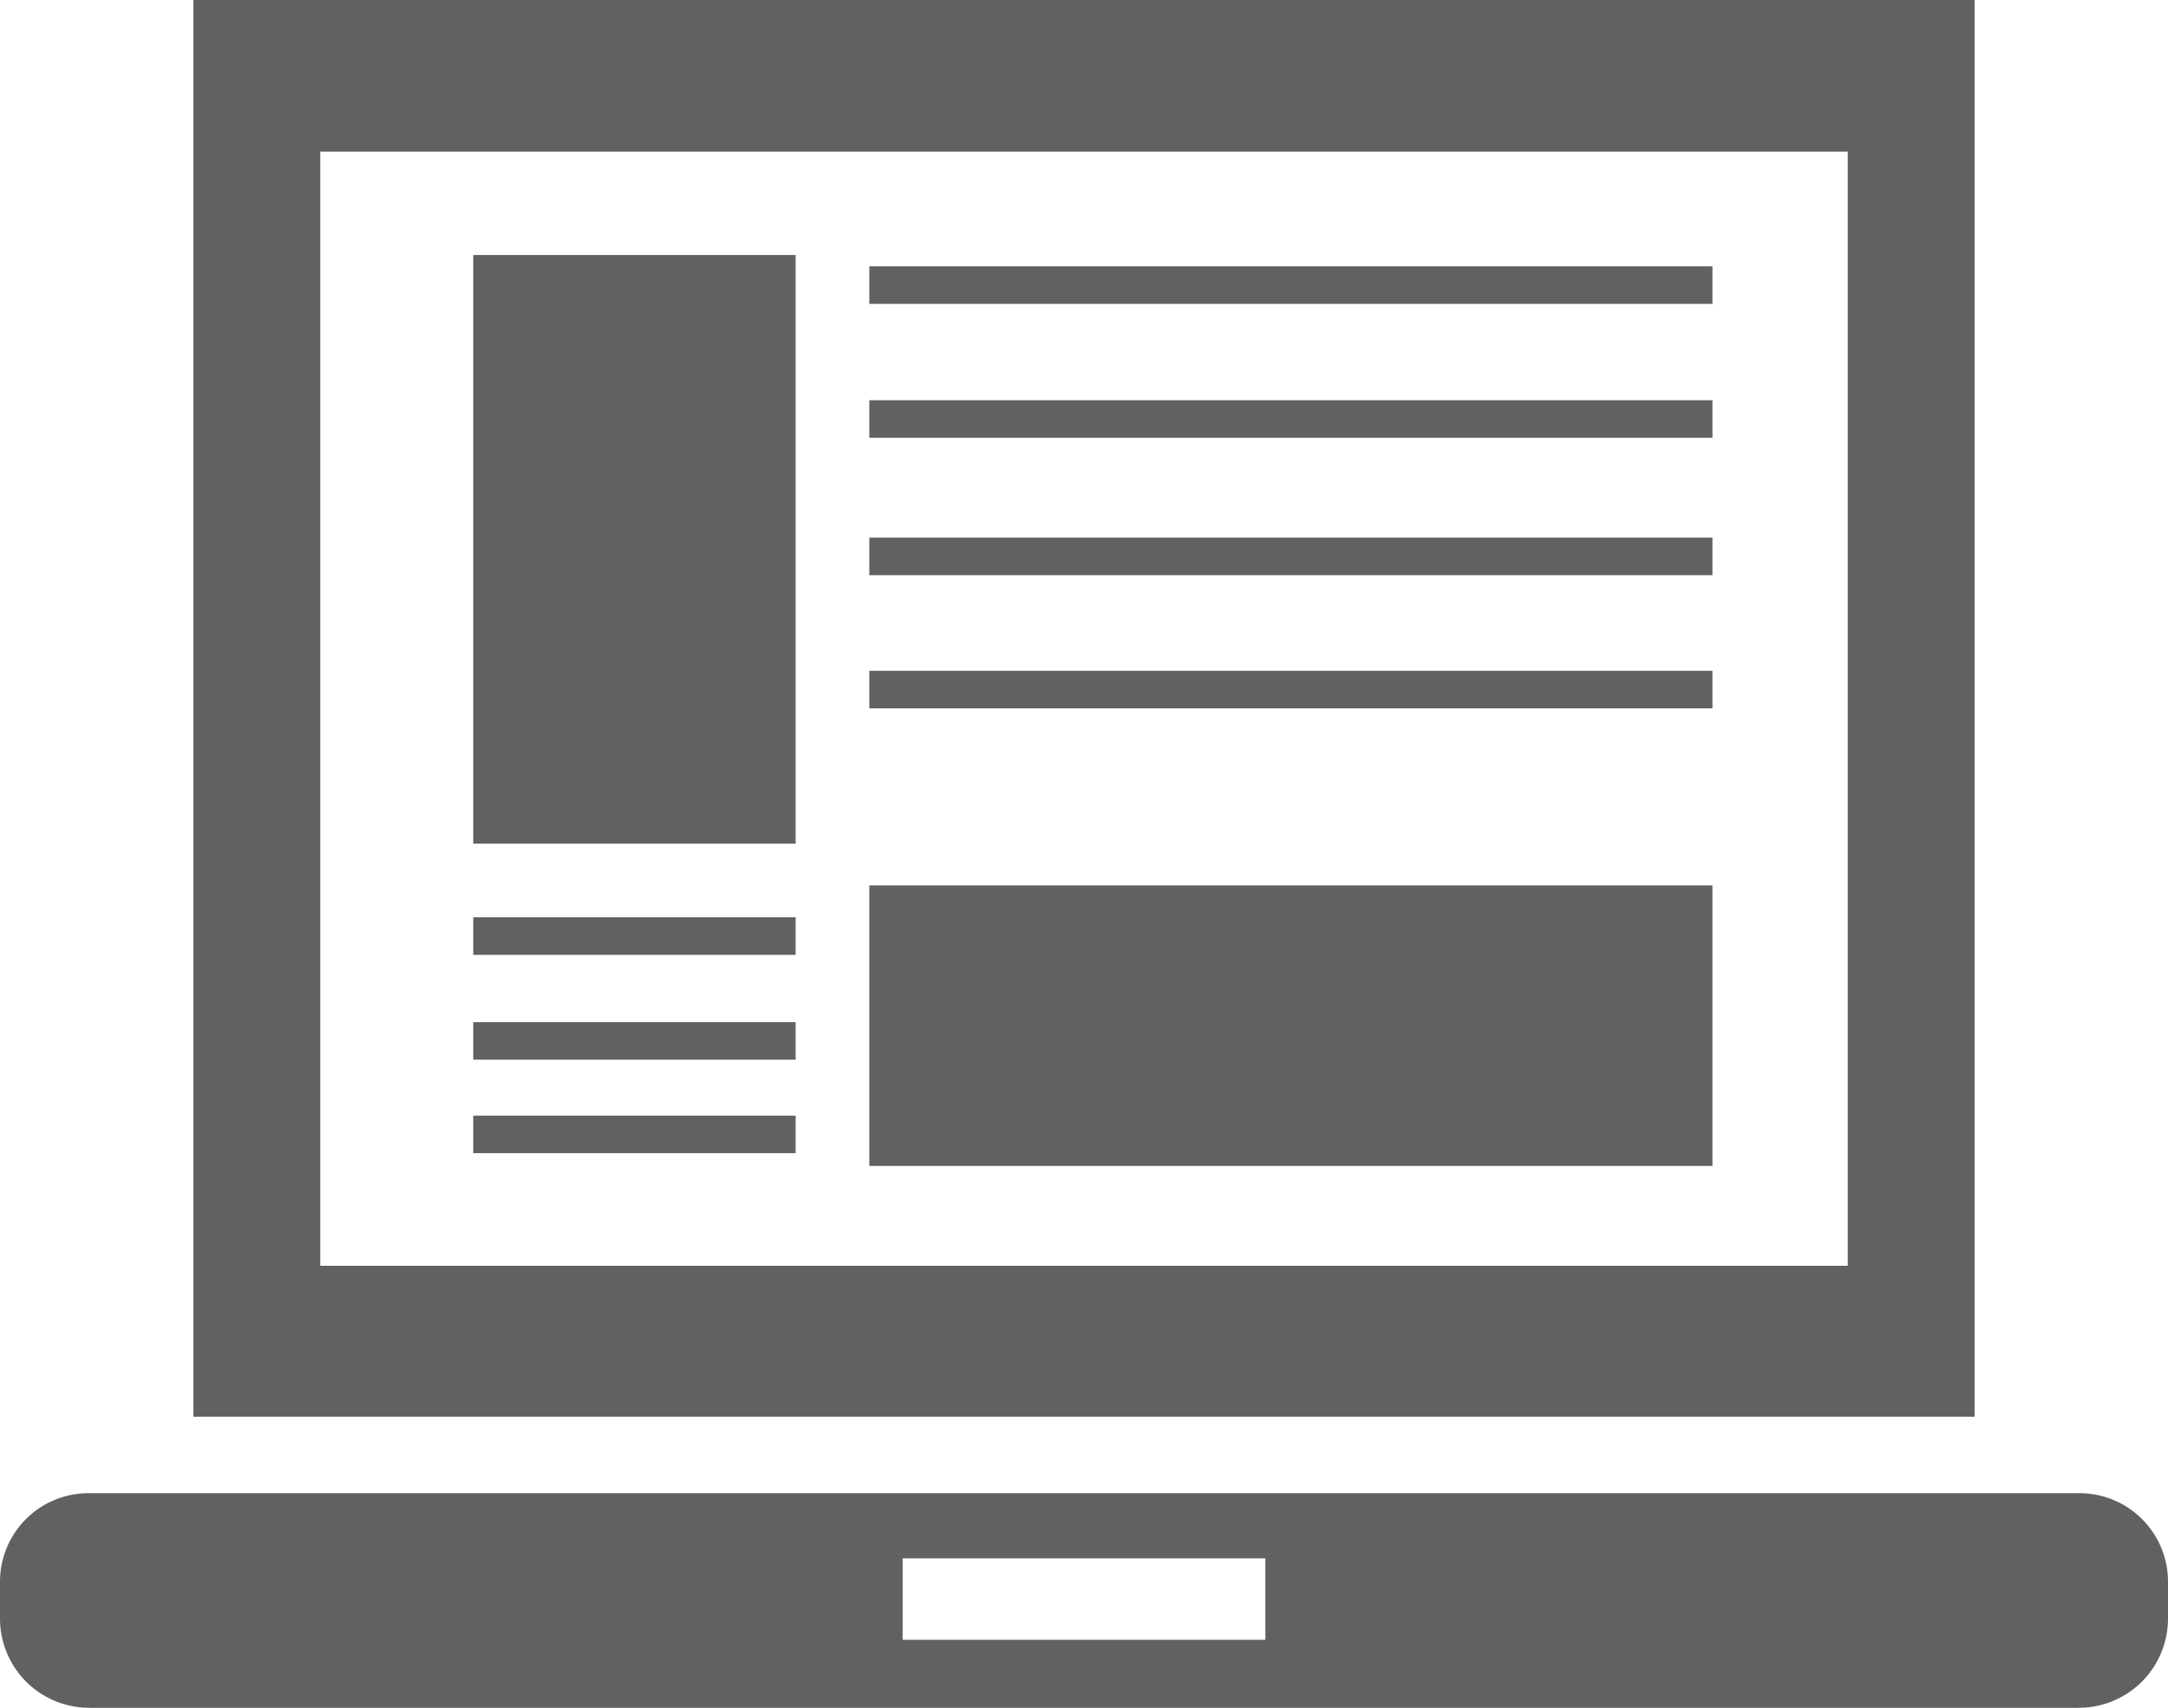
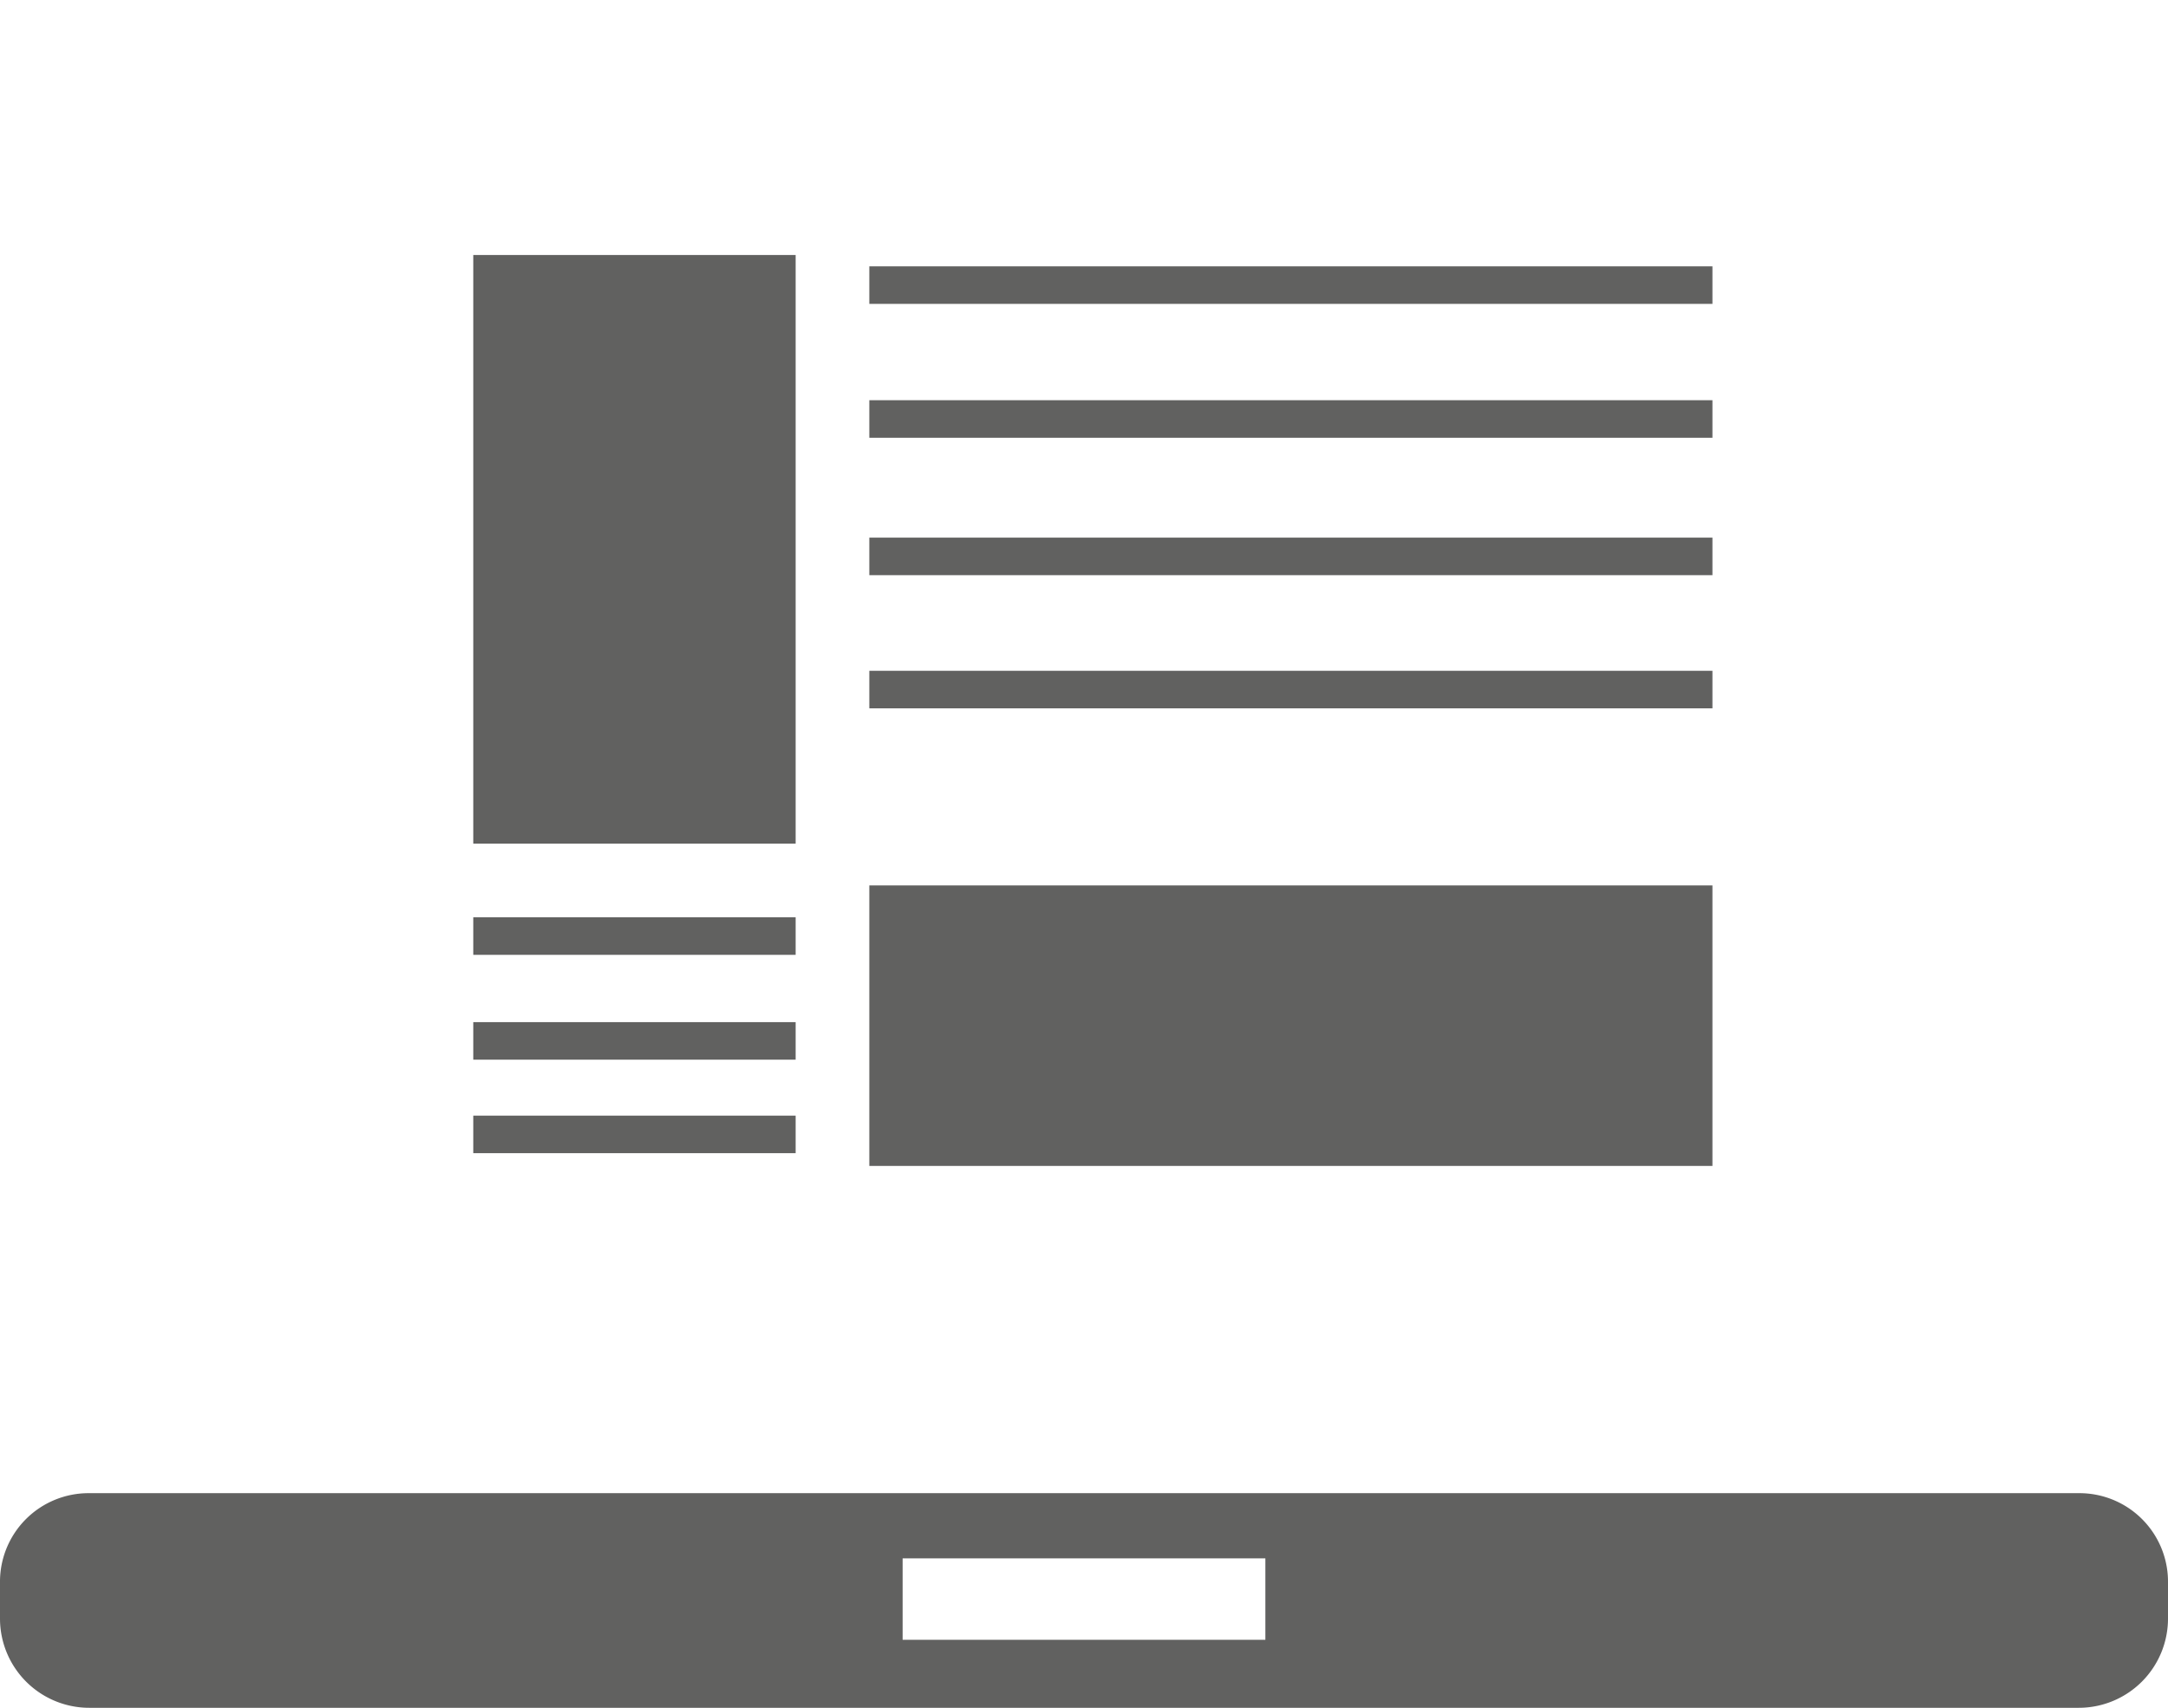
<svg xmlns="http://www.w3.org/2000/svg" viewBox="0 0 30.6 24.11">
  <defs>
    <style>.cls-1{fill:#616160;}</style>
  </defs>
  <g id="Capa_2" data-name="Capa 2">
    <g id="Capa_1-2" data-name="Capa 1">
      <rect class="cls-1" x="12.27" y="3.76" width="11.9" height="0.53" />
      <rect class="cls-1" x="12.27" y="7.59" width="11.9" height="0.53" />
      <rect class="cls-1" x="6.68" y="14.43" width="4.55" height="0.53" />
      <rect class="cls-1" x="6.68" y="15.75" width="4.55" height="0.53" />
      <rect class="cls-1" x="12.27" y="5.65" width="11.9" height="0.53" />
      <path class="cls-1" d="M1.26,21.08H29.34a1.25,1.25,0,0,1,1.26,1.26v.51a1.26,1.26,0,0,1-1.26,1.26H1.26A1.26,1.26,0,0,1,0,22.85v-.51a1.25,1.25,0,0,1,1.26-1.26m11.48,2.07h5.12V22H12.74Z" />
-       <path class="cls-1" d="M27.87,20H2.73V0H27.87ZM4.52,17.87H26.08V2.14H4.52Z" />
      <rect class="cls-1" x="12.27" y="9.47" width="11.9" height="0.53" />
      <rect class="cls-1" x="6.68" y="12.95" width="4.55" height="0.53" />
      <rect class="cls-1" x="12.27" y="12.5" width="11.9" height="3.96" />
      <rect class="cls-1" x="6.68" y="3.6" width="4.55" height="8.31" />
    </g>
  </g>
</svg>